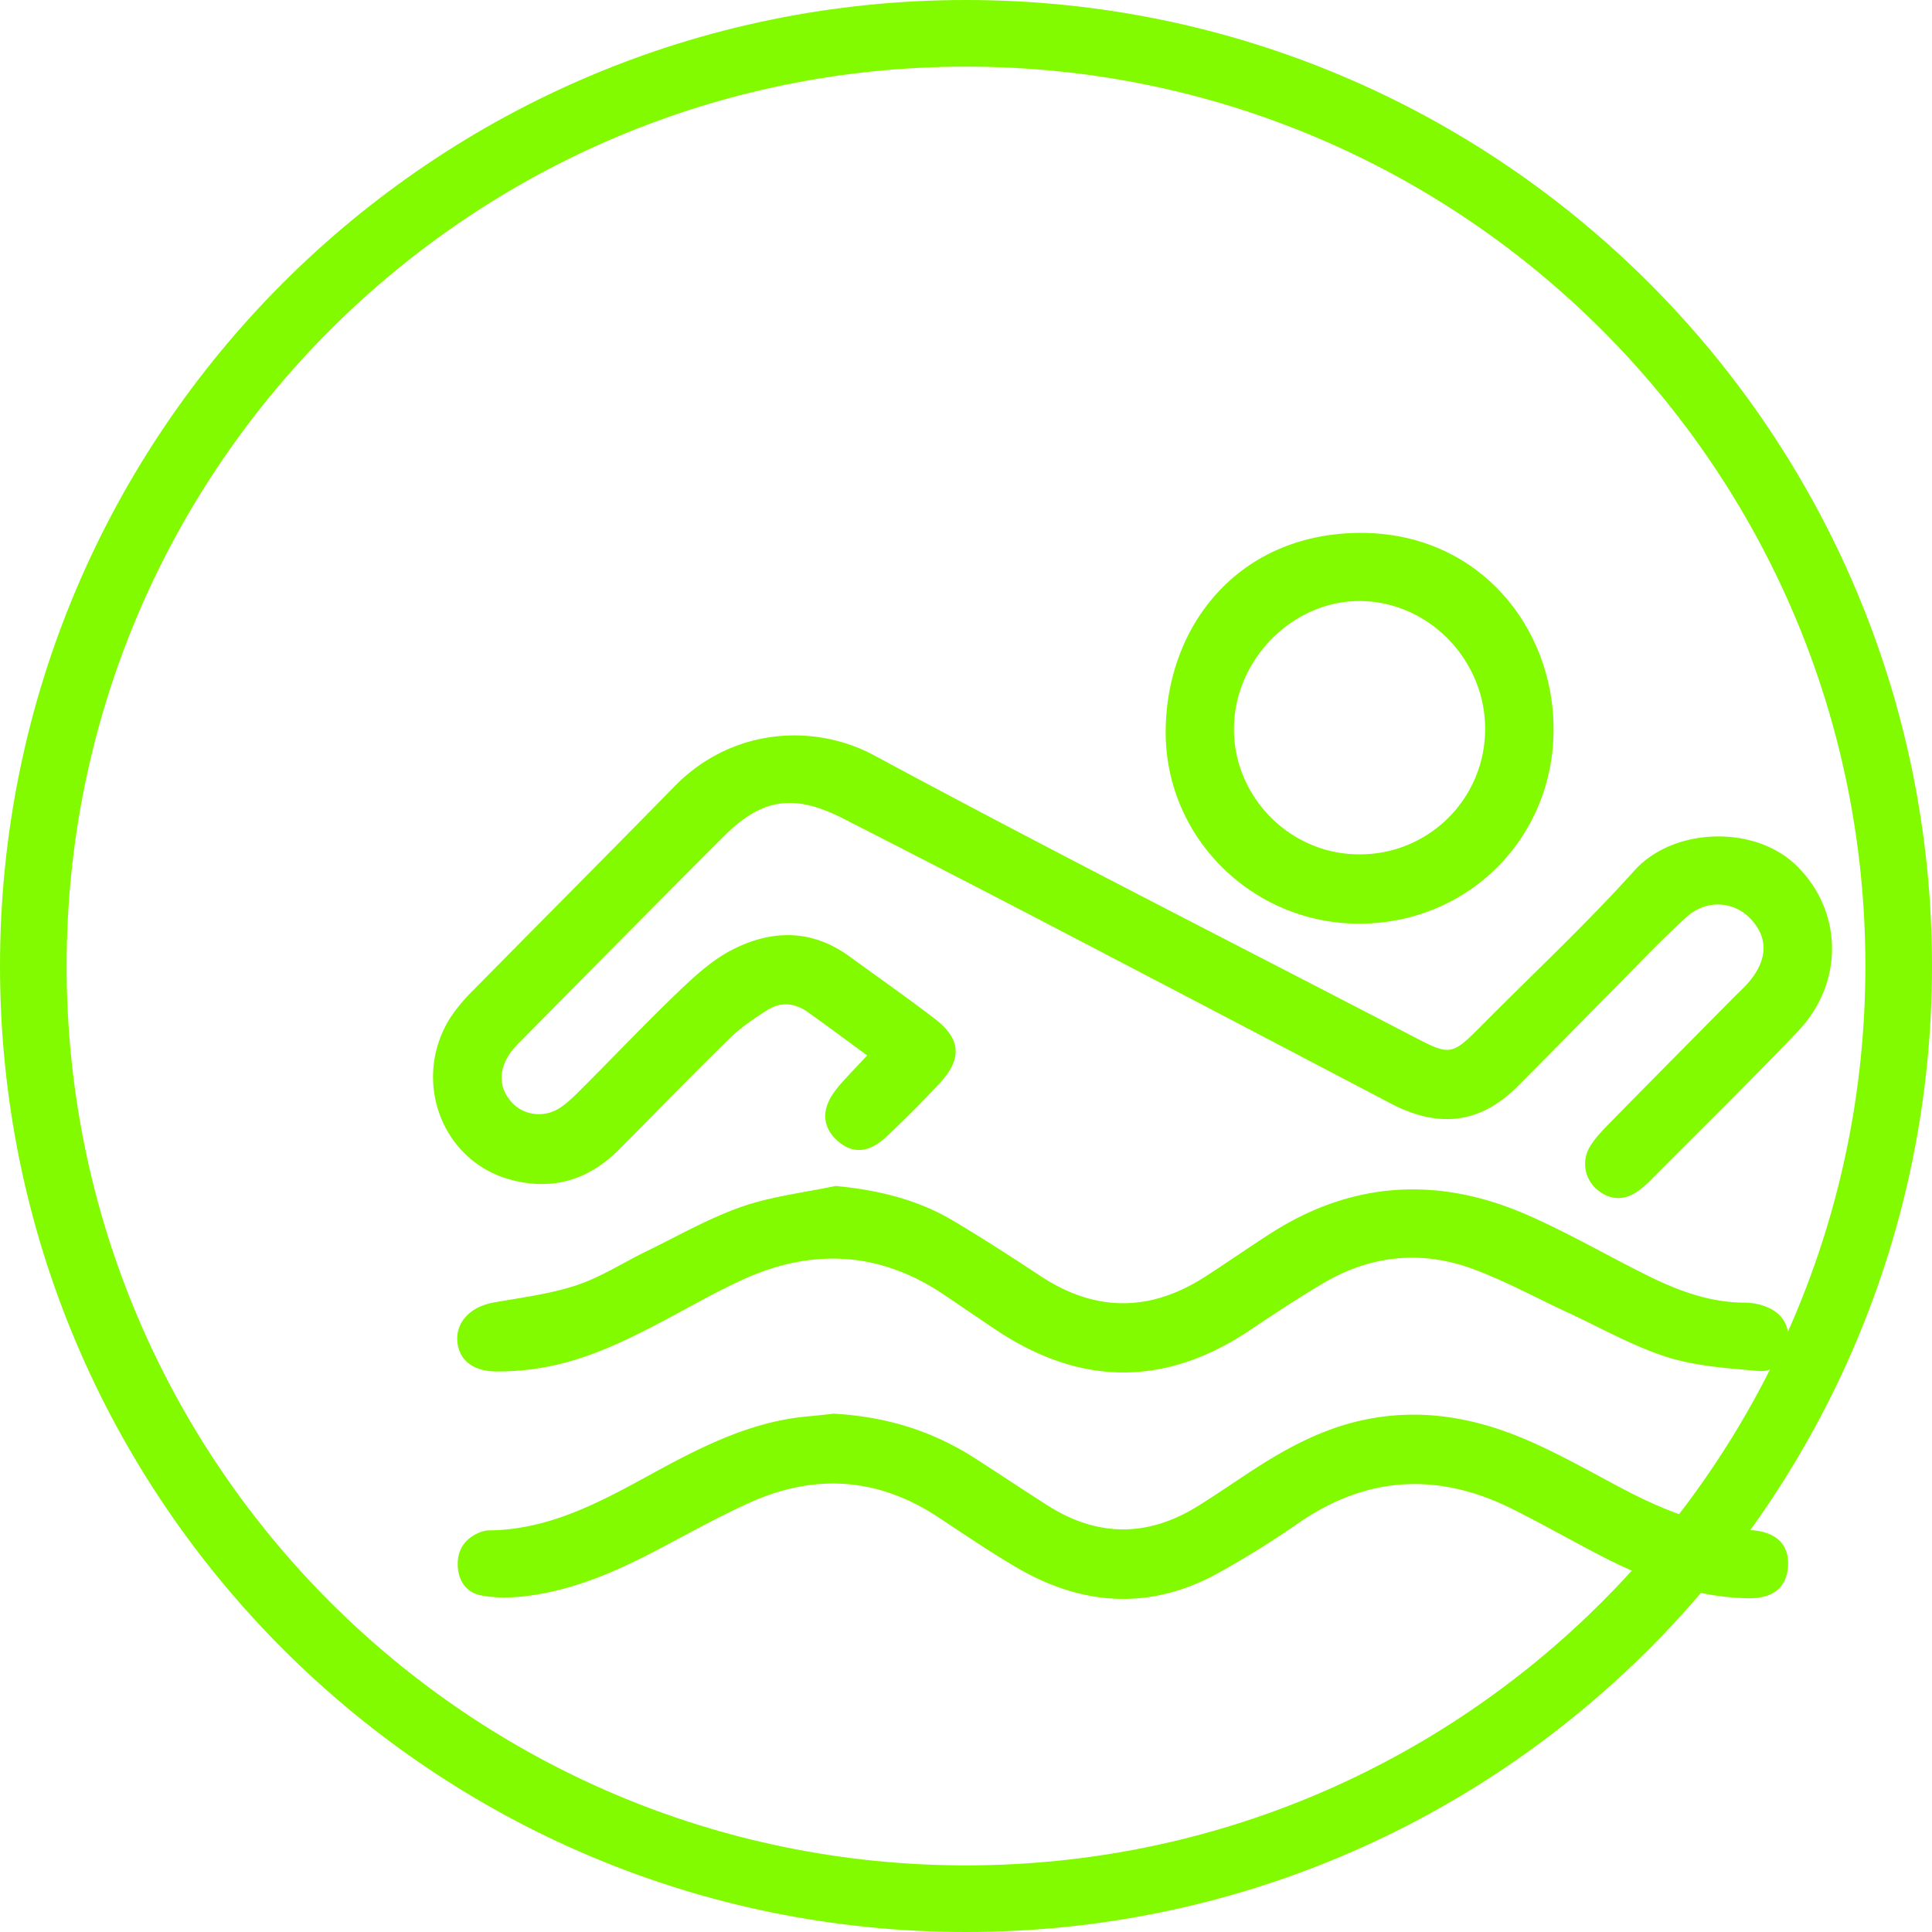
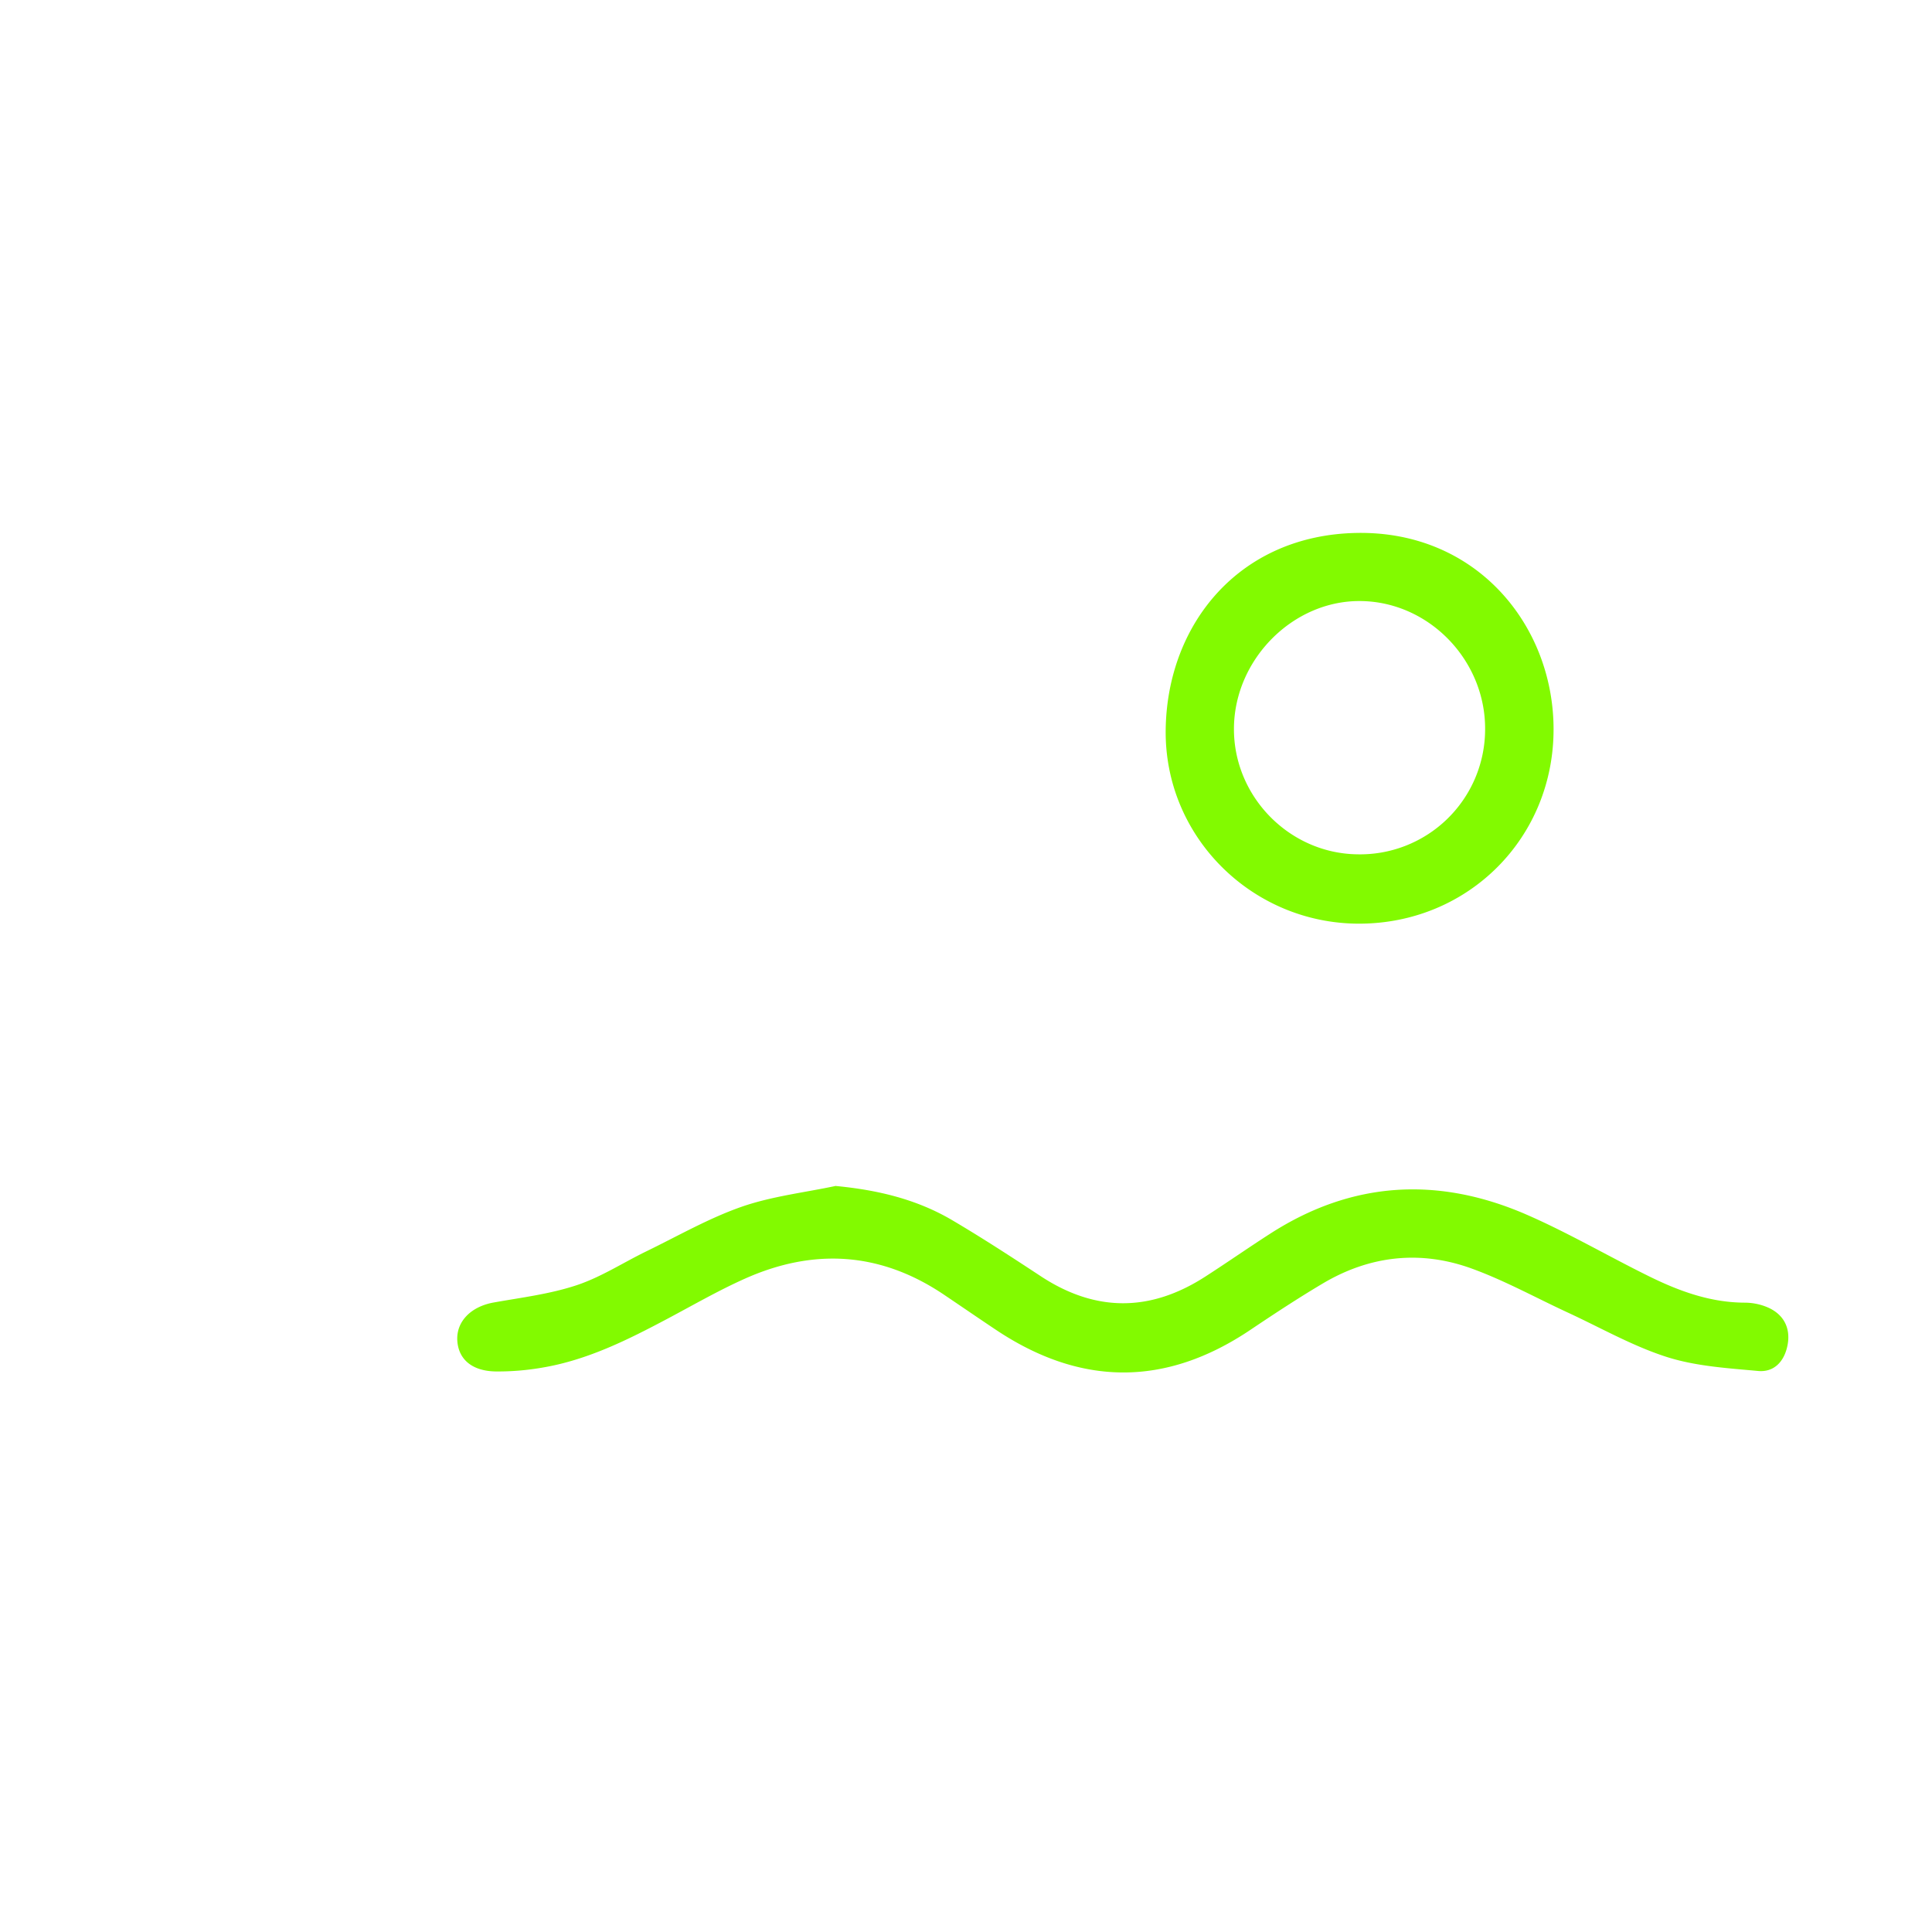
<svg xmlns="http://www.w3.org/2000/svg" width="58" height="58" fill="none">
-   <path stroke="#82FA00" stroke-linecap="round" stroke-width="2" d="M29 57c15.464 0 28-12.536 28-28S44.464 1 29 1 1 13.536 1 29s12.536 28 28 28Z" />
  <g fill="#82FA00" clip-path="url(#a)">
-     <path d="M26.036 31.686c-.676-.494-1.234-.911-1.801-1.313-.387-.273-.814-.299-1.21-.044-.39.25-.785.516-1.116.84-1.12 1.094-2.213 2.218-3.316 3.331-.938.947-2.058 1.264-3.324.898-2.055-.596-2.916-3.041-1.732-4.873a5.22 5.22 0 0 1 .68-.807c2.007-2.038 4.027-4.062 6.027-6.106 1.77-1.807 4.25-1.878 5.997-.936 5.326 2.871 10.725 5.602 16.092 8.394 1.228.639 1.22.649 2.194-.33 1.518-1.53 3.097-3.003 4.537-4.603 1.171-1.303 3.606-1.376 4.86-.158 1.391 1.353 1.455 3.504.054 4.977-1.432 1.503-2.916 2.957-4.38 4.43a3.091 3.091 0 0 1-.441.384c-.401.273-.81.264-1.19-.041a1.004 1.004 0 0 1-.251-1.28c.175-.3.432-.554.678-.805 1.207-1.231 2.422-2.453 3.634-3.68.165-.167.342-.324.492-.504.561-.674.562-1.338.013-1.898-.499-.51-1.314-.566-1.904-.03-.81.736-1.56 1.54-2.334 2.317-.911.918-1.815 1.843-2.729 2.758-1.122 1.125-2.365 1.282-3.829.513a4171.412 4171.412 0 0 0-10.479-5.484 768.904 768.904 0 0 0-5.935-3.058c-1.478-.755-2.438-.624-3.586.522-2.024 2.02-4.03 4.06-6.042 6.092-.138.14-.282.278-.39.438-.363.534-.321 1.08.096 1.502.35.353.938.43 1.4.132.258-.167.48-.398.7-.618.97-.97 1.914-1.966 2.905-2.913.477-.456.989-.917 1.567-1.216 1.185-.611 2.396-.632 3.531.197.854.623 1.72 1.226 2.558 1.87.802.618.83 1.215.119 1.967a34.609 34.609 0 0 1-1.577 1.58c-.525.488-1.013.51-1.452.124-.485-.426-.508-.978-.038-1.564.241-.302.52-.573.92-1.007l.002.002ZM25.018 42.44c1.594.085 2.99.526 4.264 1.346.723.466 1.437.943 2.162 1.405 1.496.955 3.005.961 4.51.027.597-.37 1.174-.775 1.766-1.155 1.023-.658 2.083-1.208 3.296-1.452 1.8-.361 3.484-.002 5.108.745.85.39 1.67.847 2.495 1.288 1.248.667 2.536 1.189 3.967 1.293.768.056 1.132.458 1.091 1.087-.04.629-.445.977-1.227.957-1.59-.04-3.048-.573-4.445-1.303-.864-.45-1.715-.932-2.587-1.369-2.206-1.107-4.342-1.02-6.408.395a28.096 28.096 0 0 1-2.483 1.545c-2.027 1.099-4.046.956-6.008-.192-.807-.473-1.583-1.002-2.365-1.518-1.815-1.194-3.715-1.305-5.669-.419-.922.418-1.81.914-2.706 1.386-1.284.676-2.602 1.256-4.058 1.418-.419.046-.858.05-1.27-.027-.475-.09-.713-.473-.71-.951.001-.482.272-.804.72-.965a.707.707 0 0 1 .23-.038c1.784-.02 3.3-.834 4.81-1.661 1.51-.827 3.033-1.617 4.789-1.765.271-.023.542-.056.729-.077Z" />
    <path d="M25.091 35.604c1.257.12 2.425.398 3.49 1.024.906.534 1.79 1.11 2.67 1.689 1.646 1.08 3.286 1.069 4.929.01.656-.422 1.297-.87 1.954-1.292 2.46-1.584 5.046-1.722 7.69-.573 1.248.543 2.431 1.236 3.654 1.84.914.453 1.86.802 2.902.805.227 0 .468.048.677.137.495.21.705.63.606 1.14-.094.485-.4.817-.88.774-.923-.085-1.874-.142-2.747-.421-1.03-.33-1.99-.881-2.98-1.338-.953-.441-1.88-.954-2.863-1.312-1.543-.564-3.067-.398-4.488.448-.737.438-1.455.91-2.168 1.389-2.551 1.715-5.097 1.696-7.643-.005-.52-.347-1.035-.701-1.553-1.05-1.91-1.288-3.919-1.406-5.99-.477-.781.35-1.528.78-2.285 1.183-1.208.642-2.428 1.256-3.792 1.483a7.78 7.78 0 0 1-1.391.114c-.706-.011-1.11-.357-1.153-.907-.045-.582.4-1.038 1.085-1.162.837-.15 1.692-.253 2.493-.519.732-.242 1.4-.68 2.1-1.02.946-.46 1.867-.99 2.853-1.335.907-.316 1.883-.426 2.83-.627v.002Zm15.697-7.875c-3.202-.006-5.838-2.608-5.793-5.83.044-3.159 2.205-5.839 5.739-5.9 3.59-.061 5.879 2.76 5.905 5.842.028 3.301-2.557 5.894-5.852 5.888Zm3.796-5.805c.028-2.088-1.676-3.859-3.737-3.88-2.03-.023-3.794 1.752-3.803 3.828-.009 2.038 1.658 3.742 3.692 3.775a3.755 3.755 0 0 0 3.848-3.722v-.001Z" />
  </g>
  <defs>
    <clipPath id="a">
      <path fill="#fff" d="M13 16h42v32H13z" />
    </clipPath>
  </defs>
</svg>